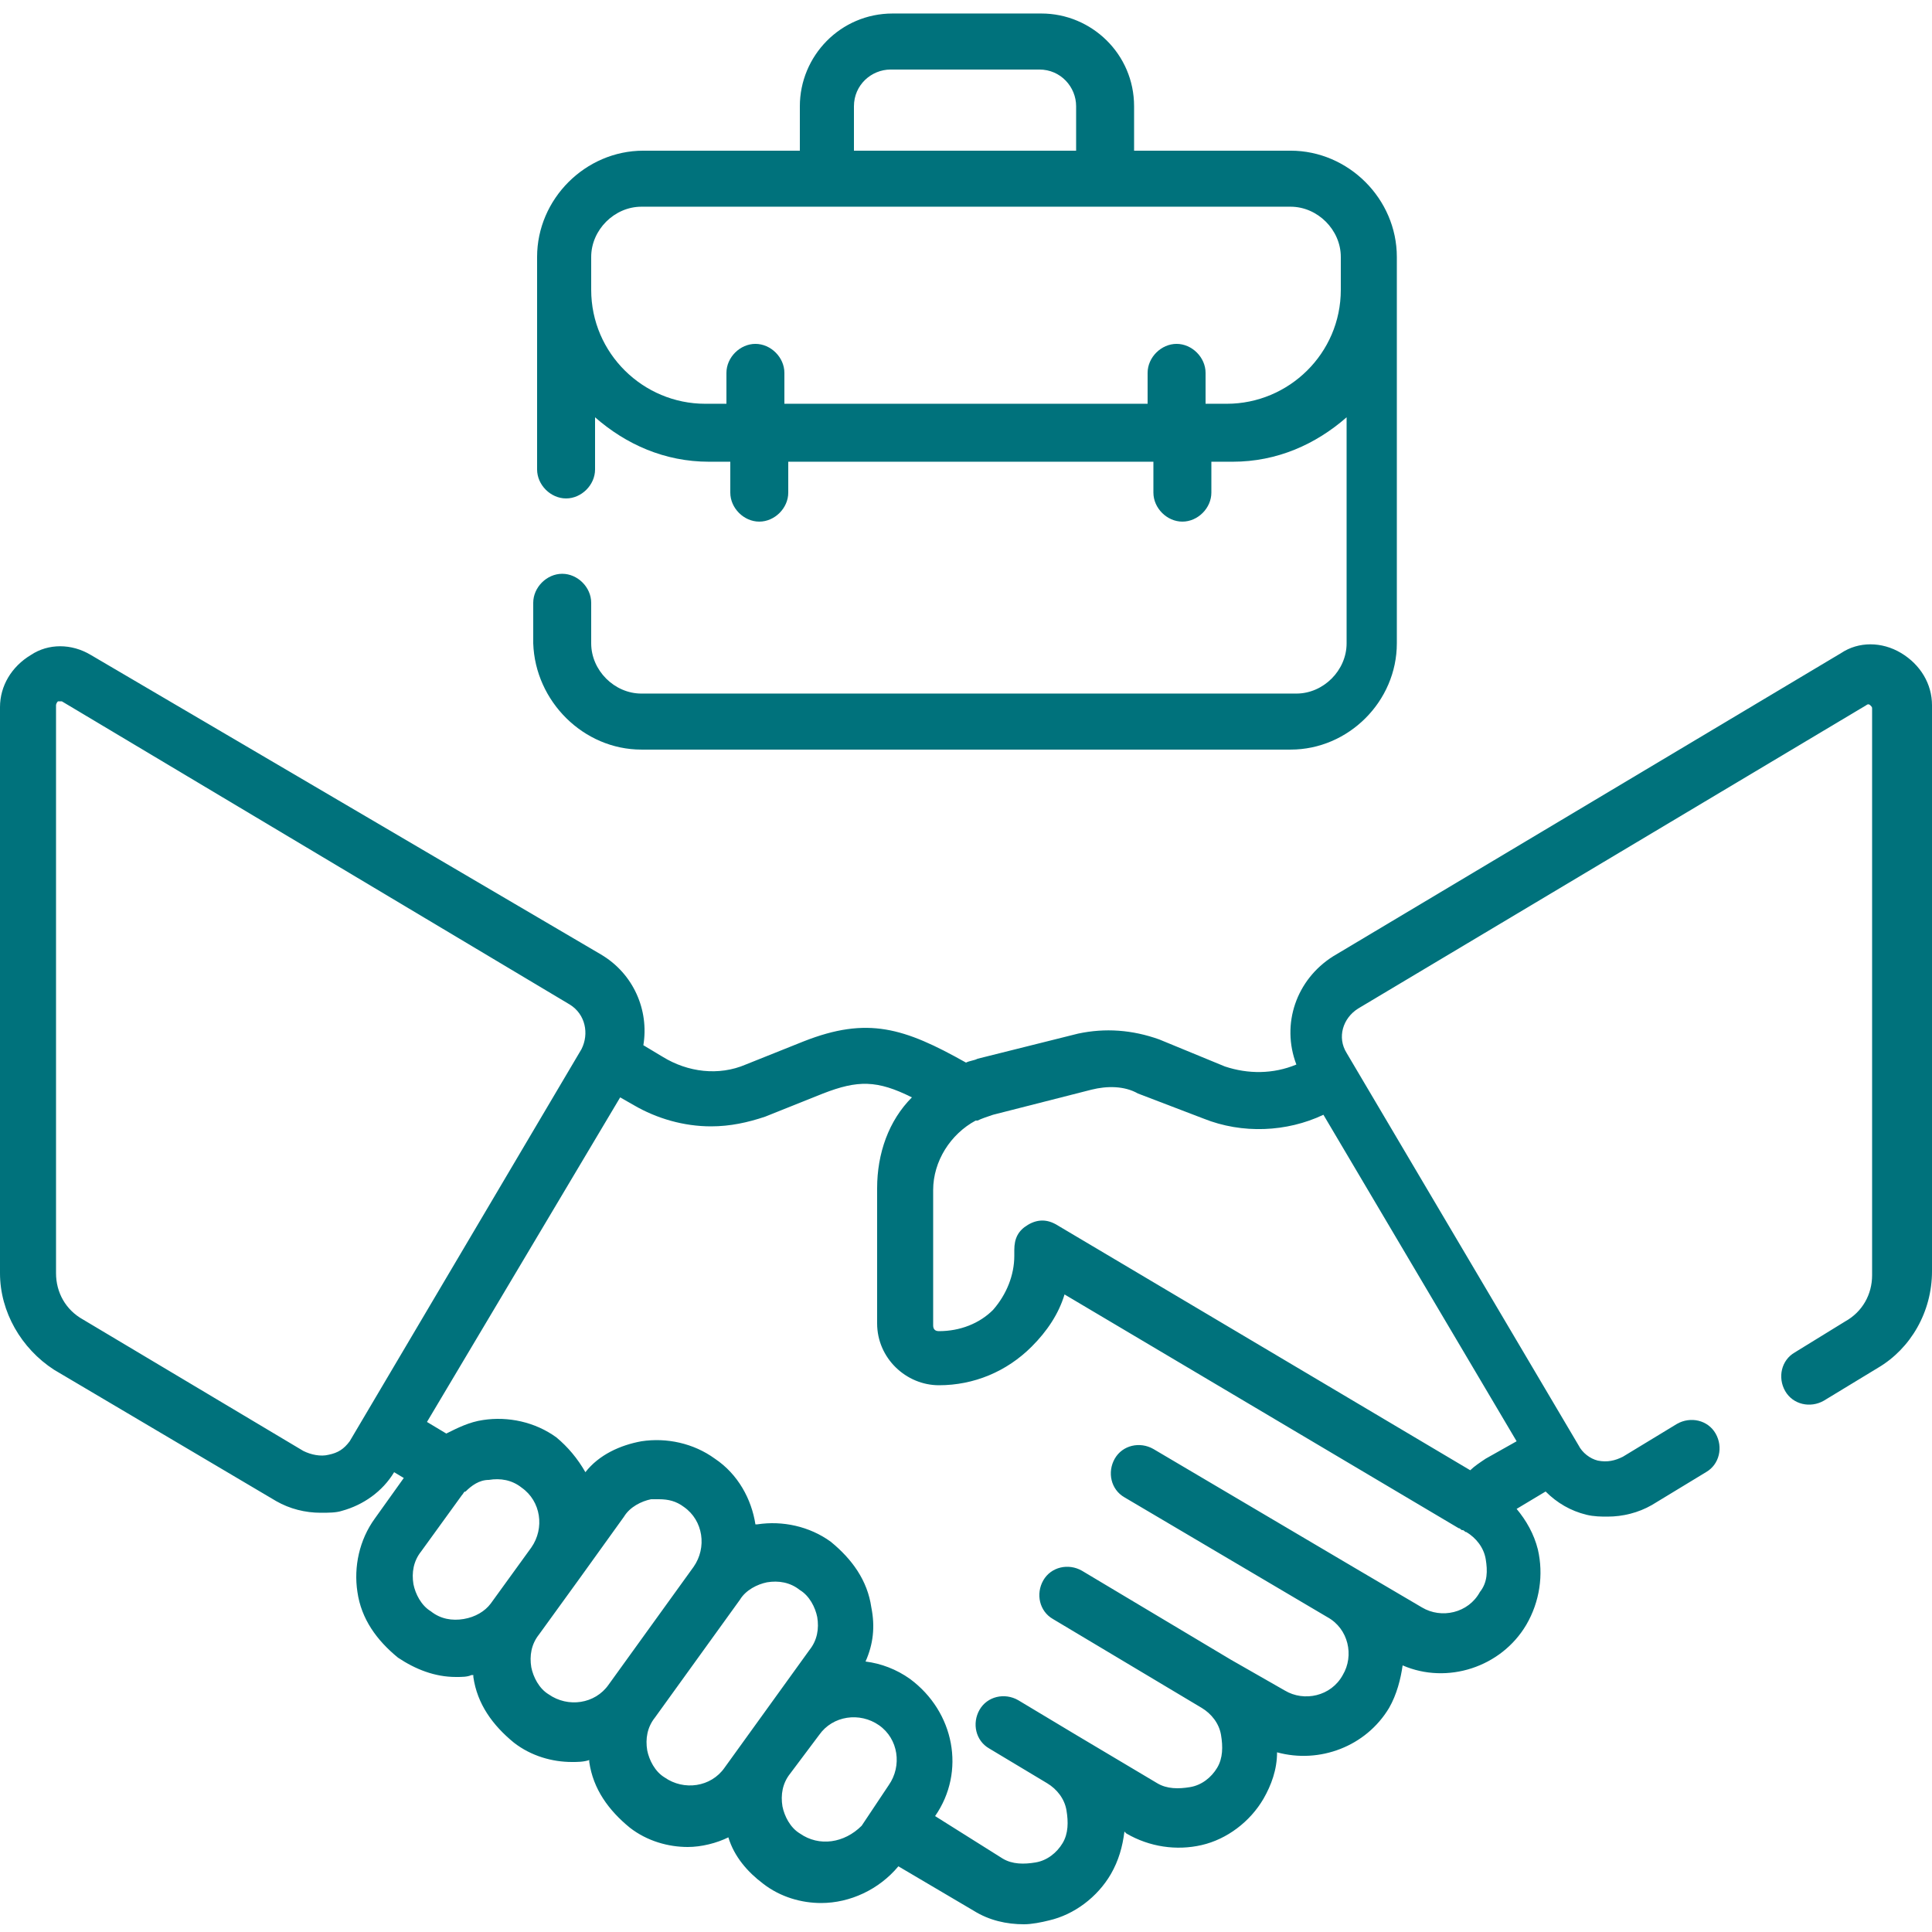
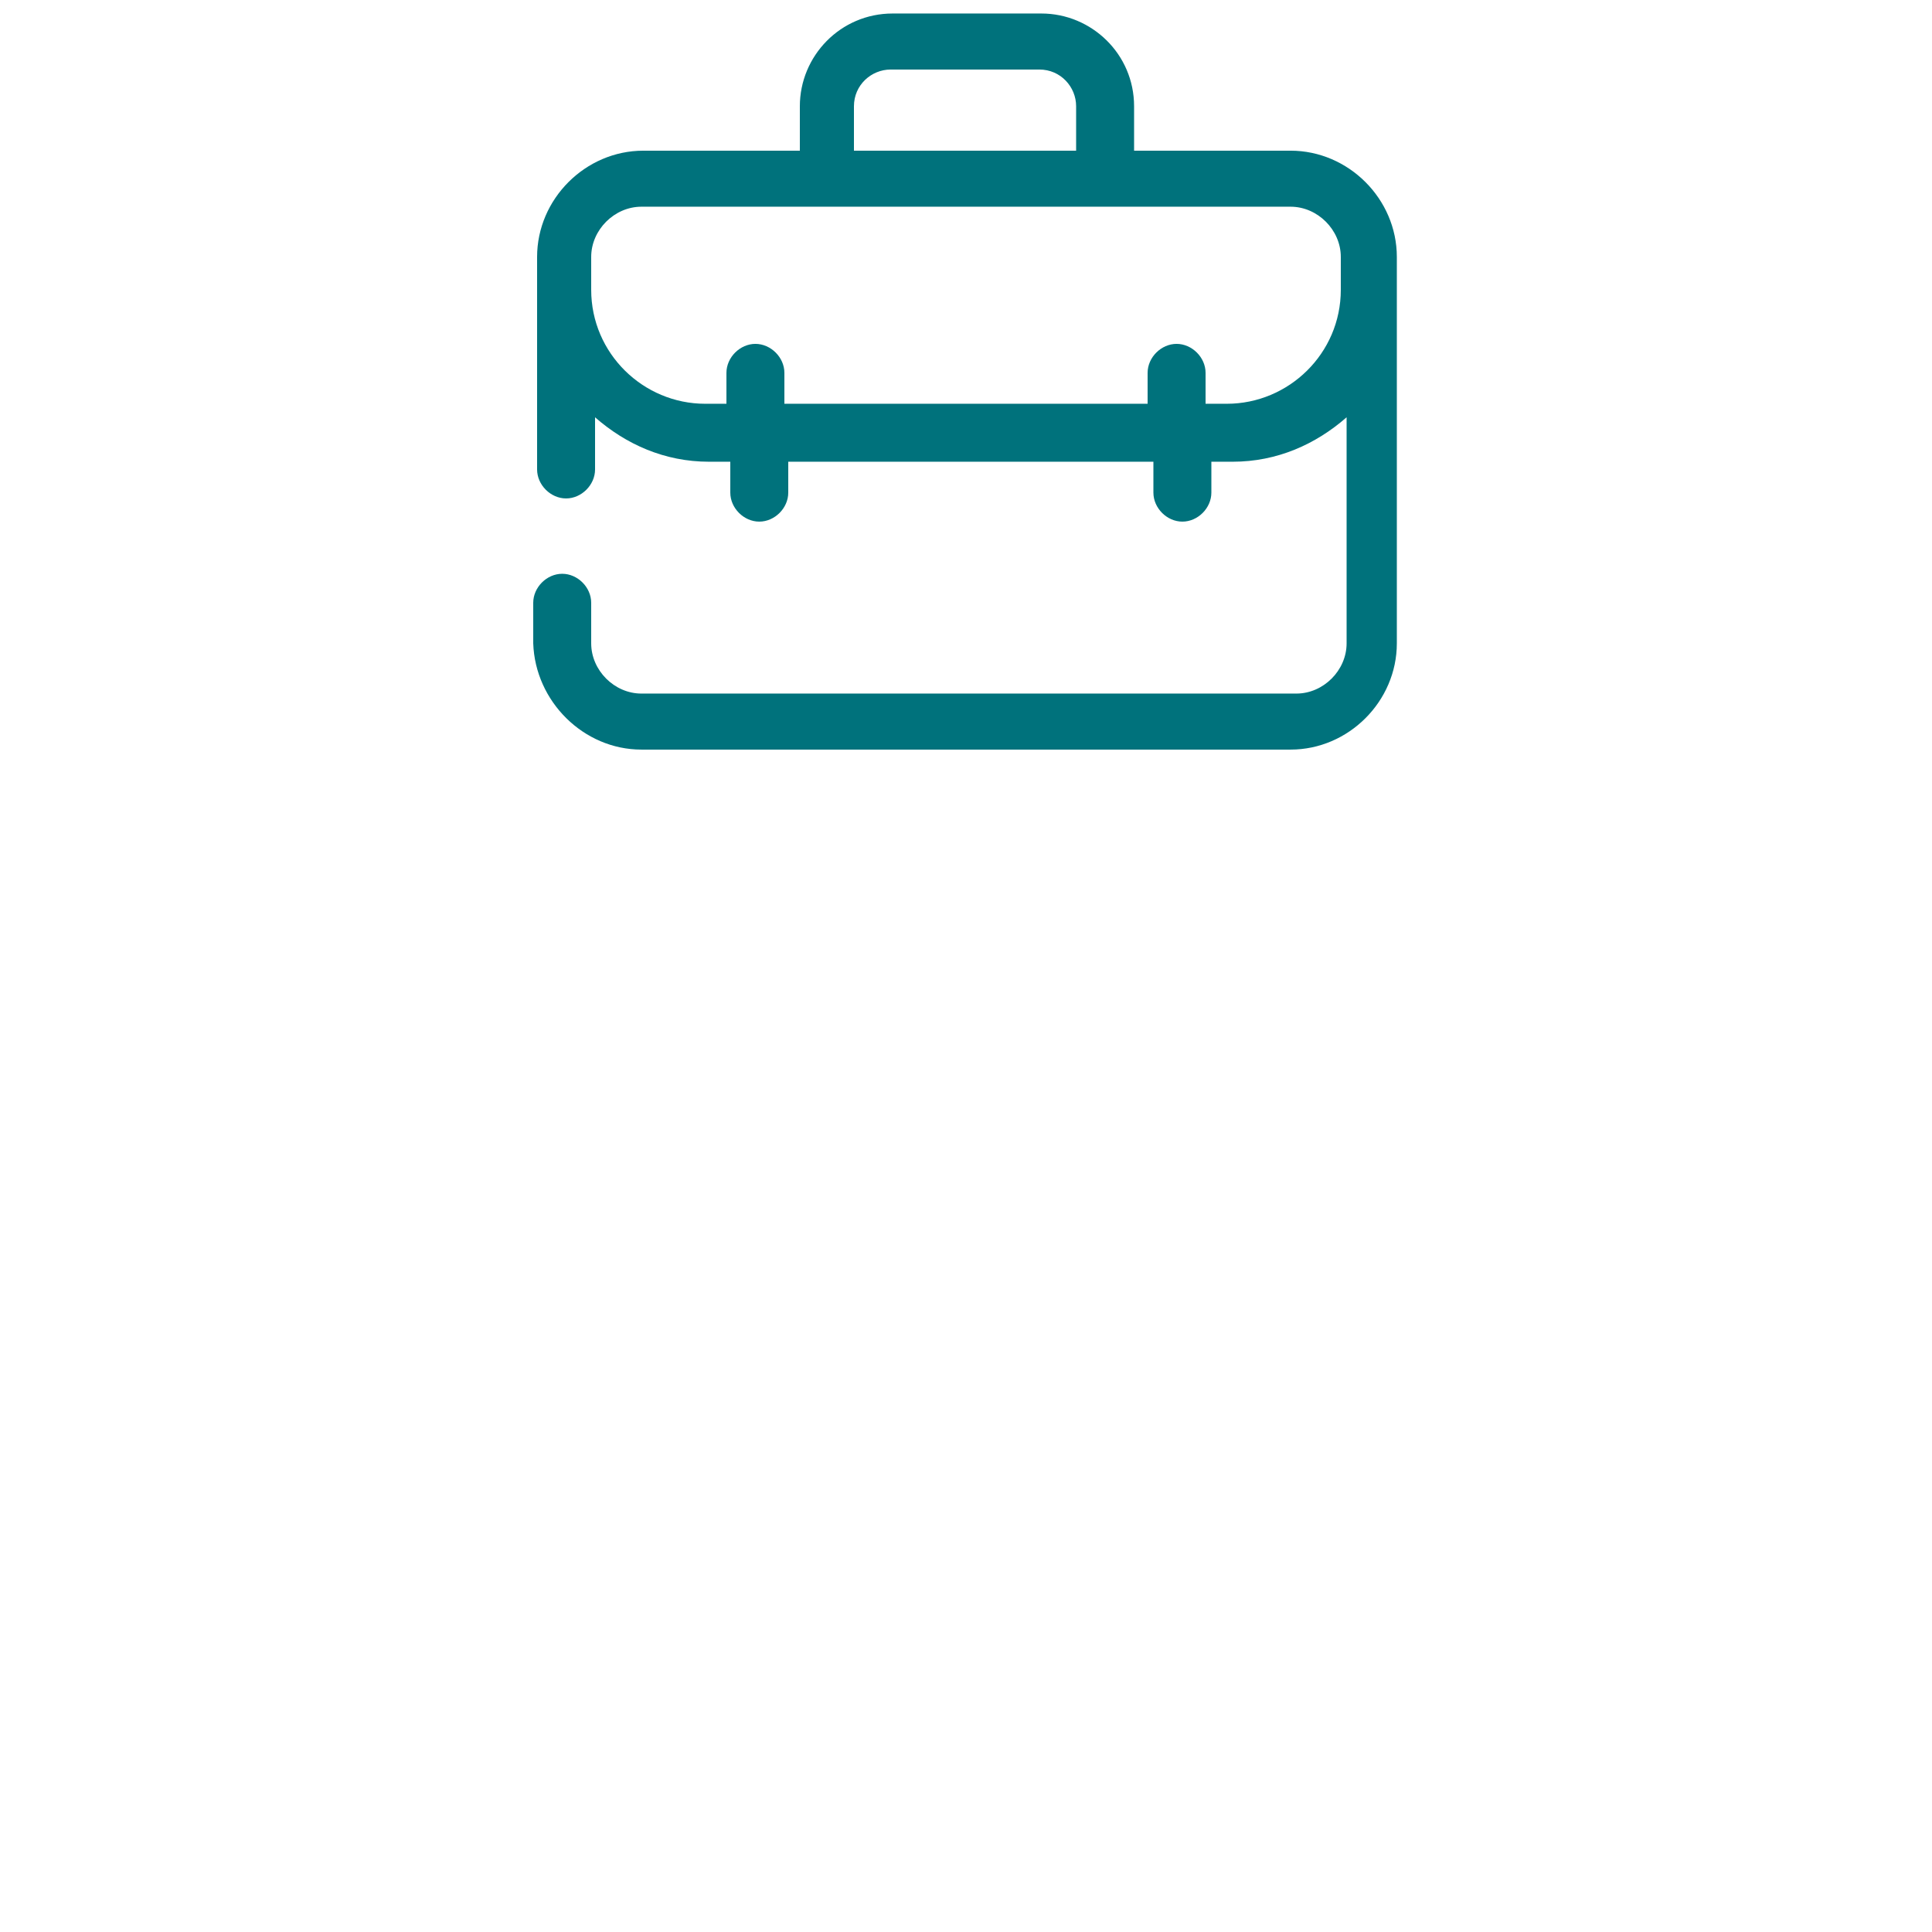
<svg xmlns="http://www.w3.org/2000/svg" width="100" height="100" viewBox="0 0 100 100" fill="none">
  <g clip-path="url(#clip0_1379_40)">
-     <path d="M98.4 33.8C97.4 33.2 96.2 33.2 95.3 33.8L69 49.5C67.1 50.7 66.3 53 67.1 55.1C65.9 55.6 64.6 55.6 63.4 55.2L60 53.8C58.6 53.3 57.2 53.2 55.8 53.5L50.6 54.8C50.4 54.9 50.2 54.9 50 55C46.8 53.2 44.9 52.6 41.6 53.9L38.6 55.1C37.2 55.7 35.6 55.5 34.3 54.7L33.3 54.1C33.6 52.3 32.8 50.4 31.1 49.4L4.7 33.9C3.7 33.3 2.5 33.3 1.6 33.9C0.6 34.5 0 35.5 0 36.6V65.9C0 67.9 1.1 69.8 2.8 70.9L14.3 77.7C15 78.1 15.8 78.3 16.6 78.3C17 78.3 17.4 78.3 17.7 78.2C18.8 77.9 19.8 77.2 20.4 76.2L20.9 76.5L19.4 78.6C18.6 79.7 18.3 81.1 18.5 82.4C18.7 83.8 19.5 84.9 20.6 85.8C21.5 86.4 22.5 86.8 23.6 86.8C23.9 86.8 24.2 86.8 24.4 86.7C24.4 86.7 24.4 86.7 24.5 86.7C24.5 86.7 24.5 86.7 24.5 86.8C24.7 88.2 25.5 89.3 26.6 90.2C27.5 90.9 28.6 91.2 29.6 91.2C29.9 91.2 30.2 91.2 30.5 91.1C30.5 91.1 30.5 91.1 30.5 91.2C30.7 92.6 31.5 93.7 32.6 94.6C33.5 95.3 34.6 95.6 35.6 95.6C36.3 95.6 37.1 95.4 37.7 95.1C38 96.1 38.7 96.9 39.5 97.5C40.4 98.2 41.5 98.5 42.5 98.5C44 98.5 45.5 97.8 46.5 96.6L50.4 98.9C51.2 99.4 52.1 99.6 53 99.6C53.4 99.6 53.9 99.5 54.3 99.4C55.6 99.1 56.8 98.2 57.5 97C57.9 96.3 58.1 95.6 58.2 94.8L58.3 94.9C59.5 95.6 60.9 95.8 62.2 95.5C63.5 95.2 64.7 94.3 65.4 93.1C65.8 92.4 66.1 91.6 66.1 90.7C68.3 91.3 70.7 90.4 71.9 88.4C72.3 87.7 72.5 86.9 72.6 86.2C74.9 87.2 77.7 86.3 79 84.1C79.7 82.9 79.9 81.5 79.6 80.2C79.4 79.4 79 78.7 78.5 78.1L80 77.2C80.6 77.8 81.3 78.2 82.1 78.4C82.5 78.5 82.9 78.5 83.2 78.5C84 78.5 84.8 78.3 85.5 77.9L88.3 76.2C89 75.8 89.2 74.9 88.8 74.2C88.4 73.5 87.5 73.3 86.8 73.7L84 75.4C83.6 75.6 83.2 75.7 82.7 75.6C82.3 75.5 81.9 75.2 81.7 74.8L69.7 54.5C69.2 53.7 69.5 52.7 70.3 52.2L96.6 36.5C96.6 36.5 96.7 36.4 96.8 36.5C96.9 36.6 96.9 36.6 96.9 36.7V66C96.9 67 96.4 67.9 95.5 68.4L92.9 70C92.2 70.4 92 71.3 92.4 72C92.8 72.7 93.7 72.9 94.4 72.5L97.2 70.8C98.9 69.8 100 67.9 100 65.8V36.5C100 35.4 99.4 34.4 98.4 33.8ZM56.5 56.4C57.3 56.2 58.2 56.2 58.9 56.6L62.3 57.9C64.3 58.7 66.6 58.6 68.5 57.7L78.5 74.6L76.9 75.5C76.6 75.7 76.3 75.9 76.1 76.1L54.7 63.4C54.2 63.1 53.7 63.1 53.2 63.4C52.7 63.7 52.5 64.1 52.5 64.7V65C52.5 66 52.1 67 51.4 67.8C50.7 68.5 49.7 68.9 48.6 68.9C48.4 68.9 48.3 68.8 48.3 68.6V61.6C48.3 60.1 49.2 58.7 50.5 58C50.5 58 50.5 58 50.6 58C50.8 57.9 51.1 57.8 51.4 57.7L56.5 56.4ZM17 75.3C16.6 75.4 16.1 75.3 15.7 75.1L4.3 68.3C3.4 67.8 2.9 66.9 2.9 65.9V36.5C2.9 36.5 2.9 36.4 3 36.3H3.1H3.2L29.5 52C30.3 52.5 30.5 53.5 30.1 54.3L18.1 74.6C17.8 75 17.5 75.2 17 75.3ZM24 83.8C23.4 83.9 22.8 83.8 22.3 83.4C21.8 83.1 21.5 82.5 21.4 82C21.3 81.4 21.4 80.8 21.8 80.3L23.9 77.4C24 77.3 24 77.2 24.1 77.2C24.4 76.9 24.8 76.6 25.3 76.6C25.9 76.5 26.5 76.6 27 77C28 77.7 28.2 79.1 27.5 80.1L25.4 83C25.1 83.4 24.6 83.7 24 83.8ZM28.4 87.7C27.9 87.4 27.6 86.8 27.5 86.3C27.4 85.7 27.5 85.1 27.9 84.6L30 81.7L32.3 78.5C32.6 78 33.2 77.7 33.7 77.6C33.8 77.6 33.9 77.6 34.1 77.6C34.6 77.6 35 77.7 35.4 78C36.4 78.7 36.6 80.1 35.9 81.1L31.5 87.2C30.8 88.2 29.4 88.4 28.4 87.7ZM34.4 92C33.9 91.7 33.6 91.1 33.5 90.6C33.4 90 33.5 89.4 33.9 88.9L38.3 82.8C38.6 82.3 39.2 82 39.7 81.9C40.3 81.8 40.9 81.9 41.4 82.3C41.9 82.6 42.2 83.2 42.3 83.7C42.4 84.3 42.3 84.9 41.9 85.4L37.5 91.5C36.8 92.5 35.4 92.7 34.4 92ZM41.4 94.9C40.9 94.6 40.6 94 40.5 93.5C40.4 92.9 40.5 92.3 40.9 91.8L42.4 89.8C43.1 88.8 44.5 88.6 45.5 89.3C46.5 90 46.7 91.4 46 92.4L45.2 93.6L44.6 94.5C43.7 95.4 42.4 95.6 41.4 94.9ZM76.6 82.4C76 83.5 74.6 83.8 73.6 83.2L70.2 81.2L59.7 75C59 74.6 58.1 74.8 57.7 75.5C57.3 76.2 57.5 77.1 58.2 77.5L68.7 83.7C69.8 84.3 70.1 85.7 69.5 86.7C68.9 87.8 67.5 88.1 66.5 87.5L63.7 85.9L56 81.3C55.3 80.9 54.4 81.1 54 81.8C53.6 82.5 53.8 83.4 54.5 83.8L62.2 88.4C62.7 88.7 63.1 89.2 63.2 89.8C63.3 90.4 63.3 91 63 91.5C62.7 92 62.2 92.4 61.6 92.5C61 92.6 60.4 92.6 59.9 92.3L55.7 89.8L52.7 88C52 87.6 51.1 87.8 50.7 88.5C50.3 89.2 50.5 90.1 51.2 90.5L54.2 92.3C54.7 92.6 55.1 93.1 55.2 93.7C55.3 94.3 55.3 94.9 55 95.4C54.7 95.9 54.2 96.3 53.6 96.4C53 96.5 52.4 96.5 51.9 96.2L48.4 94C50 91.7 49.4 88.6 47.1 86.9C46.4 86.4 45.6 86.1 44.8 86C45.2 85.1 45.3 84.2 45.1 83.2C44.9 81.8 44.1 80.7 43 79.8C41.9 79 40.5 78.7 39.2 78.9C39.2 78.9 39.2 78.9 39.1 78.9C38.9 77.6 38.2 76.3 37 75.5C35.9 74.7 34.5 74.4 33.2 74.6C32.1 74.8 31 75.3 30.3 76.2C29.9 75.5 29.4 74.9 28.8 74.4C27.7 73.6 26.3 73.3 25 73.5C24.3 73.6 23.7 73.9 23.1 74.2L22.1 73.6L32.1 56.8L32.8 57.2C34 57.9 35.4 58.3 36.8 58.3C37.8 58.3 38.7 58.1 39.6 57.8L42.6 56.6C44.4 55.9 45.4 55.9 47.2 56.8C46 58 45.4 59.7 45.4 61.5V68.5C45.4 70.3 46.9 71.7 48.6 71.7C50.4 71.7 52.1 71 53.4 69.7C54.2 68.9 54.8 68 55.1 67L75.5 79.1C75.6 79.1 75.6 79.2 75.7 79.2C75.8 79.2 75.8 79.3 75.9 79.3C76.4 79.6 76.8 80.1 76.9 80.7C77 81.3 77 81.9 76.6 82.4Z" fill="#00727C" />
    <path d="M33.2 38.799H66.8C69.8 38.799 72.3 36.299 72.3 33.299V13.299C72.3 10.299 69.8 7.799 66.8 7.799H58.7V5.499C58.7 2.799 56.5 0.699 53.9 0.699H46.2C43.5 0.699 41.4 2.899 41.4 5.499V7.799H33.3C30.3 7.799 27.8 10.299 27.8 13.299V24.299C27.8 25.099 28.5 25.799 29.3 25.799C30.1 25.799 30.8 25.099 30.8 24.299V21.599C32.4 22.999 34.4 23.899 36.7 23.899H37.8V25.499C37.8 26.299 38.5 26.999 39.3 26.999C40.1 26.999 40.8 26.299 40.8 25.499V23.899H59.7V25.499C59.7 26.299 60.4 26.999 61.2 26.999C62 26.999 62.7 26.299 62.7 25.499V23.899H63.8C66.1 23.899 68.1 22.999 69.7 21.599V33.299C69.7 34.699 68.5 35.899 67.1 35.899H33.2C31.8 35.899 30.6 34.699 30.6 33.299V31.199C30.6 30.399 29.9 29.699 29.1 29.699C28.3 29.699 27.6 30.399 27.6 31.199V33.299C27.7 36.299 30.2 38.799 33.2 38.799ZM44.2 5.499C44.2 4.399 45.1 3.599 46.1 3.599H53.8C54.9 3.599 55.7 4.499 55.7 5.499V7.799H44.2V5.499ZM63.5 20.899H62.4V19.299C62.4 18.499 61.7 17.799 60.9 17.799C60.1 17.799 59.4 18.499 59.4 19.299V20.899H40.6V19.299C40.6 18.499 39.9 17.799 39.1 17.799C38.3 17.799 37.6 18.499 37.6 19.299V20.899H36.5C33.3 20.899 30.6 18.299 30.6 14.999V13.299C30.6 11.899 31.8 10.699 33.2 10.699H66.8C68.2 10.699 69.4 11.899 69.4 13.299V14.999C69.4 18.299 66.7 20.899 63.5 20.899Z" fill="#00727C" />
  </g>
  <defs>
    <clipPath id="clip0_1379_40">
      <rect width="100" height="100" fill="white" />
    </clipPath>
  </defs>
</svg>